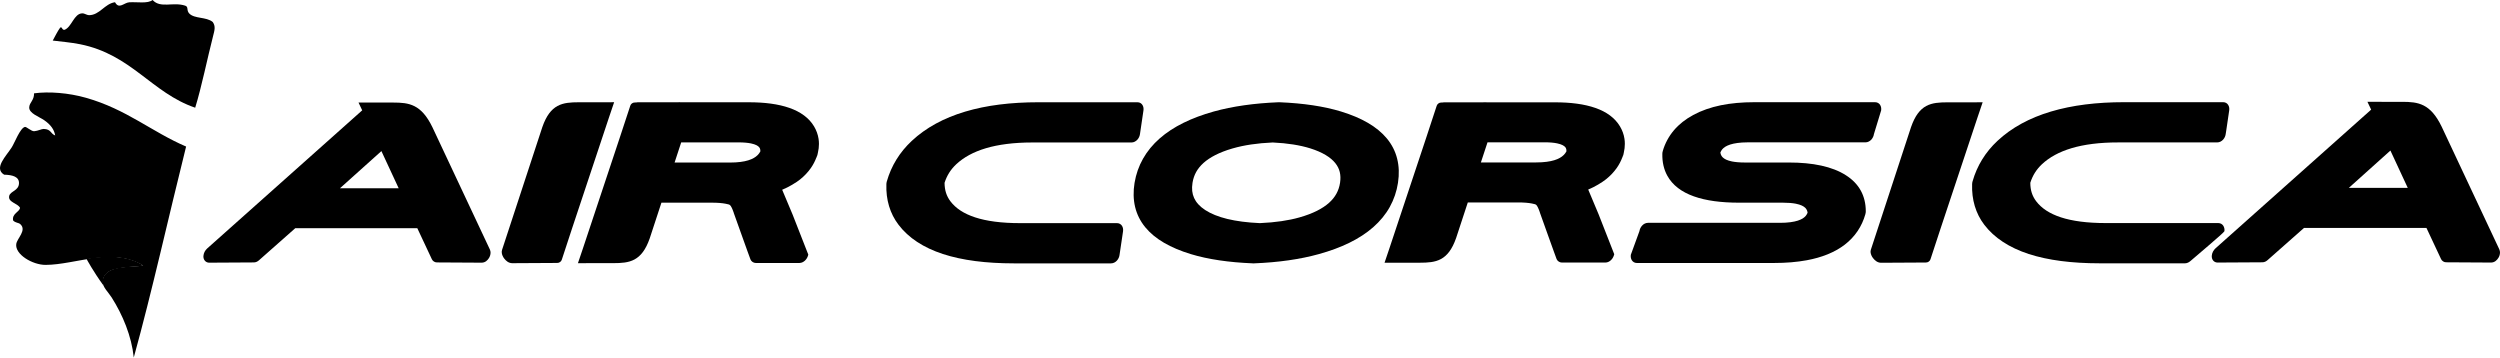
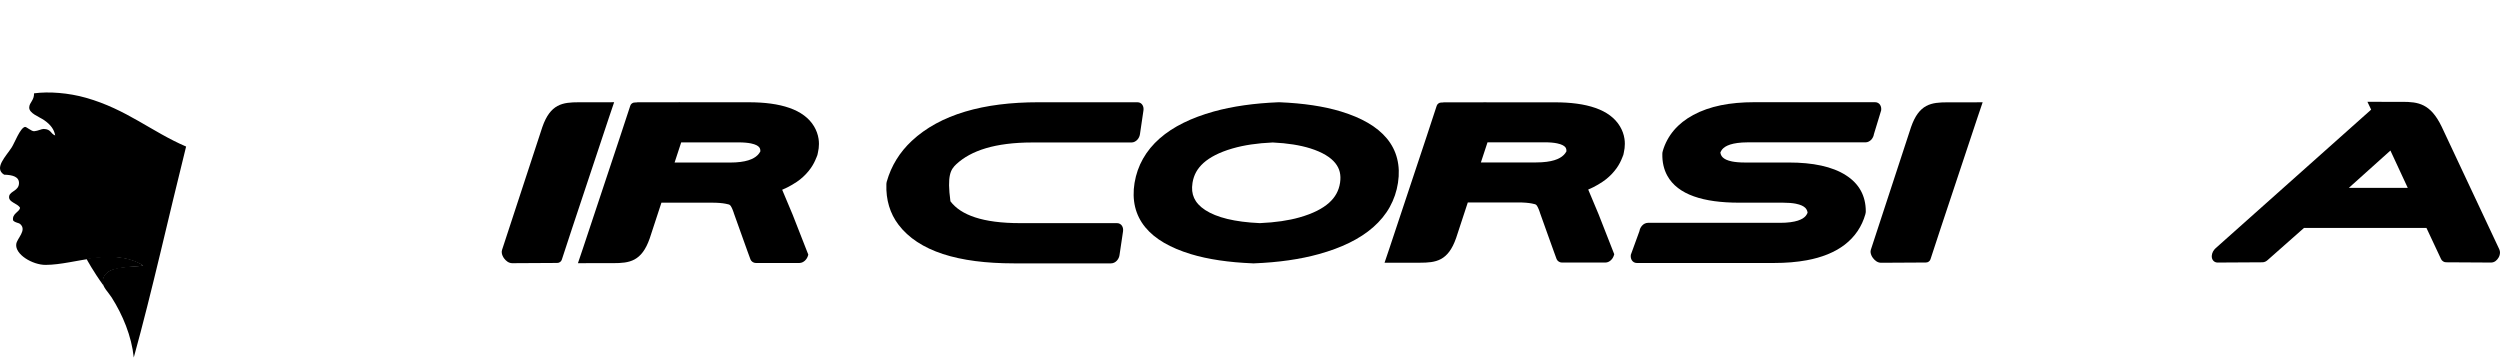
<svg xmlns="http://www.w3.org/2000/svg" width="1000" height="143" viewBox="0 0 1000 143" fill="none">
  <g clip-path="url(#clip0_417_9511)">
    <path d="M4.716 58.904C2.455 62.475 -2.612 67.288 1.657 69.875C5.185 69.96 7.672 70.759 7.597 73.319C7.508 76.303 4.153 76.446 3.692 78.331C3.053 80.918 7.028 81.251 8.017 83.118C7.796 84.838 4.737 85.381 5.239 88.174C6.249 89.26 7.387 88.971 8.16 89.697C10.769 92.135 6.834 95.33 6.505 97.586C5.899 101.74 13.004 105.986 18.262 105.957C30.282 105.894 44.783 98.79 57.234 106.18C52.631 107.172 41.462 105.616 41.034 112.621C40.912 114.665 43.502 117.135 44.651 118.964C49.087 125.948 52.631 134.452 53.51 143C60.865 116.417 67.455 86.562 74.441 58.618C60.673 52.722 50.655 43.718 34.374 39.111C27.463 37.147 19.556 36.525 13.621 37.332C13.677 40.189 11.78 40.944 11.686 42.926C11.57 45.336 15.629 46.667 17.65 48.06C20.251 49.847 21.671 51.793 22.078 54.191C20.108 53.442 20.534 51.676 17.486 51.578C16.661 51.544 15.235 52.362 13.677 52.486C12.575 52.584 10.562 50.633 9.977 50.766C8.05 51.197 5.84 57.149 4.716 58.904Z" fill="#9CA3AF" style="fill:#9CA3AF;fill:color(display-p3 0.612 0.639 0.686);fill-opacity:1;" />
-     <path d="M24.086 11.029C22.965 12.578 22.073 14.453 21.097 16.226C24.294 16.631 28.369 16.962 32.01 17.69C52.636 21.812 60.652 37.131 78.076 43.085C80.634 34.819 83.003 23.091 85.229 14.434C85.838 12.059 86.321 10.532 85.084 8.792C82.526 6.677 77.799 7.582 75.704 5.398C74.481 4.122 75.527 2.745 74.082 2.266C69.171 0.657 64.223 3.476 61.037 0C59.099 1.554 54.9 0.717 51.712 0.919C49.588 1.051 47.615 3.881 46.009 0.89C41.856 1.461 39.872 6.071 35.595 6.071C34.743 6.071 33.837 5.313 32.897 5.34C29.566 5.417 28.708 10.857 25.8 11.935C24.657 12.033 24.994 10.59 24.086 11.029Z" fill="#9CA3AF" style="fill:#9CA3AF;fill:color(display-p3 0.612 0.639 0.686);fill-opacity:1;" />
    <path d="M34.676 103.685C34.676 103.685 36.023 102.822 43.203 102.708C52.742 102.549 57.235 106.166 57.235 106.166C56.776 106.407 54.987 106.576 51.362 106.817C47.634 107.077 44.74 108.022 44.74 108.022C39.996 109.941 41.349 114.129 41.349 114.129C37.339 108.654 34.676 103.685 34.676 103.685Z" fill="#9CA3AF" style="fill:#9CA3AF;fill:color(display-p3 0.612 0.639 0.686);fill-opacity:1;" />
-     <path d="M195.97 99.841L172.977 50.913C168.506 41.653 163.611 41.028 157.269 41.022H149.437C148.577 41.041 143.4 41.004 143.4 41.004L144.882 44.133L82.877 99.386C82.009 100.177 81.462 101.21 81.37 102.388C81.362 102.441 81.362 102.507 81.362 102.587C81.362 103.137 81.499 103.725 81.903 104.228C82.281 104.734 82.968 105.072 83.615 105.072C83.631 105.072 83.645 105.072 83.663 105.072L101.554 104.969C102.384 104.956 103.037 104.596 103.57 104.13L118.119 91.269H166.918L172.732 103.664C173.042 104.395 173.917 105.001 174.791 104.969L192.73 105.072H192.746C194.137 105.001 194.98 104.164 195.608 103.187C195.999 102.52 196.217 101.808 196.223 101.07C196.223 100.664 196.153 100.254 195.964 99.841H195.97ZM159.466 75.294H135.996L152.561 60.434L159.466 75.294Z" fill="#9CA3AF" style="fill:#9CA3AF;fill:color(display-p3 0.612 0.639 0.686);fill-opacity:1;" />
    <path d="M200.805 100.022C200.673 100.437 200.662 100.853 200.727 101.255C200.84 101.999 201.166 102.722 201.659 103.381C202.427 104.369 203.4 105.213 204.812 105.277H204.825L222.845 105.176C223.724 105.213 224.516 104.602 224.724 103.868L228.813 91.412L243.596 46.972L245.655 40.891C245.655 40.891 240.375 40.925 239.504 40.907H231.521C225.055 40.914 220.156 41.547 216.927 50.85L200.799 100.022H200.805Z" fill="#9CA3AF" style="fill:#9CA3AF;fill:color(display-p3 0.612 0.639 0.686);fill-opacity:1;" />
    <path d="M327.431 55.56C327.164 53.781 326.547 52.127 325.641 50.583C323.62 47.173 320.21 44.711 315.76 43.162C311.316 41.608 305.866 40.907 299.511 40.907H272.101C272.071 40.907 272.044 40.891 272.012 40.891H271.999L268.954 40.907H255.057C254.836 40.907 254.623 40.938 254.424 40.991L253.982 40.996C253.1 40.952 252.311 41.566 252.106 42.304L248.009 54.753L233.229 99.19L231.172 105.277C231.172 105.277 236.447 105.242 237.32 105.258H245.309C251.772 105.248 256.669 104.626 259.9 95.314L264.571 81.071H284.791C287.079 81.071 288.93 81.233 290.283 81.5C291.48 81.728 291.782 81.826 292.054 82.106C292.367 82.382 292.863 83.242 293.507 85.114L293.491 85.146L293.65 85.585C293.65 85.59 295.237 90.03 296.843 94.512C297.644 96.749 298.453 99.002 299.07 100.718C299.706 102.492 300.067 103.503 300.204 103.81C300.531 104.602 301.417 105.192 302.309 105.192C302.334 105.192 302.35 105.192 302.371 105.192H319.79C320.688 105.171 321.386 104.777 321.965 104.258C322.537 103.72 322.949 103.058 323.184 102.32L323.318 101.848L317.047 85.839L312.869 75.903C315.518 74.831 318.47 73.023 320.044 71.773C321.688 70.455 323.116 68.956 324.289 67.291C325.254 65.93 326.019 64.458 326.577 62.949H326.623L326.838 62.229H326.914L327.159 61.078C327.442 59.897 327.579 58.729 327.579 57.58C327.579 56.895 327.528 56.225 327.431 55.56ZM304.133 60.59C303.821 61.162 303.47 61.62 303.042 62.052C302.603 62.478 302.131 62.854 301.511 63.198C300.907 63.542 300.18 63.863 299.29 64.135C297.565 64.673 295.15 65.02 292.013 65.02H269.834L272.478 56.953L295.406 56.958H295.463L295.493 56.953C297.53 56.958 299.169 57.114 300.398 57.371C302.322 57.776 303.193 58.327 303.662 58.885C303.877 59.142 304.004 59.394 304.079 59.741C304.12 59.913 304.144 60.106 304.144 60.344C304.144 60.416 304.133 60.495 304.133 60.59Z" fill="#9CA3AF" style="fill:#9CA3AF;fill:color(display-p3 0.612 0.639 0.686);fill-opacity:1;" />
    <path d="M746.312 84.559V84.479C746.312 81.445 745.638 78.618 744.285 76.193C742.946 73.778 740.959 71.766 738.418 70.141C735.642 68.346 732.313 67.072 728.491 66.238C724.645 65.396 720.301 65.007 715.536 65.007H697.952C695.872 65.007 694.166 64.846 692.831 64.591C690.813 64.178 689.751 63.596 689.047 62.908C688.74 62.595 688.519 62.251 688.368 61.867C688.255 61.595 688.198 61.319 688.15 60.978C688.368 60.469 688.613 60.091 688.907 59.715C689.239 59.339 689.589 59.029 690.117 58.693C690.619 58.391 691.257 58.079 692.082 57.814C693.661 57.308 695.931 56.954 698.979 56.94H746.218C747.118 56.94 747.951 56.461 748.549 55.834C749.102 55.19 749.465 54.433 749.571 53.647L752.46 44.164C752.562 43.391 752.46 42.639 752.066 41.99C751.667 41.349 750.967 40.881 750.045 40.881H701.626C696.853 40.881 692.408 41.275 688.322 42.104C684.255 42.943 680.539 44.238 677.25 46.014L677.183 46.067C674.232 47.653 671.658 49.665 669.593 52.08C667.542 54.497 666.009 57.319 665.127 60.353L665.109 60.435C665.047 60.62 665.001 60.8 664.982 60.967C664.955 61.153 664.936 61.325 664.936 61.499V61.605C664.871 64.798 665.526 67.758 666.925 70.284C669.008 74.085 672.663 76.817 677.563 78.552C682.436 80.291 688.476 81.061 695.535 81.072H713.169C715.277 81.072 716.999 81.223 718.314 81.48C720.346 81.893 721.441 82.475 722.144 83.161C722.451 83.484 722.667 83.82 722.818 84.215C722.931 84.479 722.985 84.755 723.034 85.093C722.818 85.612 722.597 85.983 722.292 86.356C721.966 86.737 721.586 87.058 721.096 87.376C720.592 87.685 719.929 87.987 719.12 88.254C717.503 88.773 715.139 89.139 711.967 89.133H659.182C658.268 89.139 657.403 89.599 656.84 90.245C656.255 90.886 655.902 91.641 655.786 92.419L652.333 101.907C652.228 102.686 652.333 103.443 652.724 104.086C653.123 104.724 653.821 105.193 654.716 105.193H709.601C714.334 105.193 718.7 104.841 722.713 104.102C728.71 102.993 733.863 100.965 737.908 97.862C739.927 96.308 741.649 94.489 743.032 92.44C744.412 90.391 745.46 88.122 746.14 85.71L746.156 85.618C746.199 85.44 746.261 85.271 746.272 85.094C746.293 84.911 746.293 84.739 746.312 84.559Z" fill="#9CA3AF" style="fill:#9CA3AF;fill:color(display-p3 0.612 0.639 0.686);fill-opacity:1;" />
    <path d="M748.344 99.881C748.207 100.286 748.194 100.699 748.25 101.104C748.388 101.848 748.687 102.558 749.199 103.222C749.956 104.199 750.935 105.044 752.331 105.107H752.355L770.321 105.004C771.186 105.044 771.976 104.432 772.194 103.704L776.272 91.282L791.009 46.971L793.06 40.914C793.06 40.914 787.805 40.946 786.932 40.93H778.97C772.523 40.943 767.634 41.56 764.416 50.845L748.344 99.881Z" fill="#9CA3AF" style="fill:#9CA3AF;fill:color(display-p3 0.612 0.639 0.686);fill-opacity:1;" />
    <path d="M649.789 55.536C649.528 53.762 648.913 52.108 648.005 50.577C645.989 47.173 642.593 44.716 638.165 43.178C633.715 41.624 628.287 40.93 621.956 40.93H594.624C594.608 40.919 594.57 40.914 594.549 40.914H594.53L591.49 40.93H577.626C577.399 40.93 577.21 40.954 577 41.001L576.553 41.004C575.68 40.983 574.901 41.589 574.677 42.323L570.599 54.736L555.862 99.042L553.813 105.107C553.813 105.107 559.066 105.073 559.95 105.086H567.915C574.354 105.078 579.237 104.451 582.458 95.177L587.123 80.973H607.27C609.564 80.973 611.415 81.137 612.755 81.399C613.949 81.64 614.248 81.719 614.539 82.005C614.838 82.286 615.334 83.138 615.97 85.005L615.948 85.034L616.113 85.476C616.113 85.481 617.698 89.9 619.296 94.377C620.086 96.609 620.897 98.862 621.522 100.567C622.134 102.325 622.509 103.339 622.646 103.646C622.972 104.432 623.862 105.02 624.74 105.02C624.77 105.02 624.789 105.02 624.802 105.02H642.175C643.062 105.001 643.768 104.612 644.34 104.096C644.927 103.553 645.318 102.897 645.555 102.153L645.698 101.687L639.443 85.728L635.284 75.821C637.922 74.751 640.866 72.943 642.415 71.701C644.073 70.38 645.485 68.892 646.671 67.233C647.625 65.877 648.391 64.416 648.948 62.907H648.981L649.199 62.187H649.285L649.528 61.032C649.808 59.857 649.935 58.692 649.935 57.553C649.935 56.865 649.894 56.19 649.789 55.536ZM626.57 60.553C626.26 61.133 625.915 61.575 625.476 62.009C625.045 62.438 624.554 62.809 623.956 63.142C623.349 63.489 622.619 63.815 621.749 64.077C620.002 64.619 617.601 64.974 614.477 64.974H592.357L595.007 56.923H617.956C619.975 56.923 621.619 57.087 622.84 57.342C624.751 57.744 625.63 58.303 626.112 58.856C626.309 59.11 626.435 59.362 626.514 59.703C626.541 59.88 626.57 60.066 626.57 60.299C626.57 60.381 626.57 60.463 626.57 60.553Z" fill="#9CA3AF" style="fill:#9CA3AF;fill:color(display-p3 0.612 0.639 0.686);fill-opacity:1;" />
    <path d="M999.744 99.776L976.665 50.665C972.175 41.37 967.262 40.743 960.896 40.735H953.031C952.177 40.756 946.972 40.719 946.972 40.719L948.463 43.853L886.225 99.31C885.352 100.112 884.8 101.15 884.711 102.325C884.705 102.378 884.705 102.447 884.705 102.521C884.705 103.074 884.837 103.673 885.247 104.181C885.621 104.689 886.322 105.02 886.969 105.02C886.991 105.02 886.996 105.02 887.009 105.02L904.981 104.917C905.811 104.904 906.461 104.544 907 104.073L921.602 91.169H970.579L976.414 103.609C976.73 104.343 977.617 104.951 978.484 104.917L996.494 105.02H996.506C997.895 104.951 998.746 104.112 999.369 103.135C999.773 102.465 999.994 101.748 999.999 101.004C999.999 100.604 999.924 100.189 999.733 99.776H999.744ZM963.098 75.138H939.547L956.166 60.217L963.098 75.138Z" fill="#9CA3AF" style="fill:#9CA3AF;fill:color(display-p3 0.612 0.639 0.686);fill-opacity:1;" />
-     <path d="M456.994 42.014C456.606 41.371 455.897 40.902 454.991 40.902H415.366C404.373 40.905 394.589 42.099 386.078 44.646C377.556 47.182 370.367 51.071 364.718 56.348C359.889 60.838 356.487 66.363 354.733 72.561L354.708 72.627C354.662 72.799 354.625 72.968 354.606 73.122C354.574 73.281 354.563 73.448 354.555 73.604V73.707C354.336 79.886 355.989 85.422 359.414 89.902C363.408 95.178 369.408 99.062 377.176 101.611C384.959 104.145 394.436 105.339 405.505 105.347H444.426C445.337 105.347 446.183 104.881 446.768 104.235C447.348 103.589 447.682 102.837 447.8 102.059L449.213 92.552C449.318 91.768 449.213 91.021 448.822 90.365C448.426 89.724 447.717 89.253 446.809 89.253H407.984C400.54 89.253 394.605 88.443 390.059 86.952C385.504 85.462 382.296 83.315 380.17 80.519C378.593 78.422 377.844 76.095 377.822 73.122C378.771 70.157 380.259 67.822 382.485 65.714C385.477 62.932 389.336 60.79 394.347 59.292C399.335 57.809 405.507 56.991 412.919 56.991H452.614C453.522 56.991 454.363 56.512 454.943 55.879C455.528 55.236 455.859 54.484 455.978 53.7L457.379 44.188C457.492 43.407 457.379 42.655 456.994 42.014Z" fill="#9CA3AF" style="fill:#9CA3AF;fill:color(display-p3 0.612 0.639 0.686);fill-opacity:1;" />
+     <path d="M456.994 42.014C456.606 41.371 455.897 40.902 454.991 40.902H415.366C404.373 40.905 394.589 42.099 386.078 44.646C377.556 47.182 370.367 51.071 364.718 56.348C359.889 60.838 356.487 66.363 354.733 72.561L354.708 72.627C354.662 72.799 354.625 72.968 354.606 73.122C354.574 73.281 354.563 73.448 354.555 73.604V73.707C354.336 79.886 355.989 85.422 359.414 89.902C363.408 95.178 369.408 99.062 377.176 101.611C384.959 104.145 394.436 105.339 405.505 105.347H444.426C445.337 105.347 446.183 104.881 446.768 104.235C447.348 103.589 447.682 102.837 447.8 102.059L449.213 92.552C449.318 91.768 449.213 91.021 448.822 90.365C448.426 89.724 447.717 89.253 446.809 89.253H407.984C400.54 89.253 394.605 88.443 390.059 86.952C385.504 85.462 382.296 83.315 380.17 80.519C378.771 70.157 380.259 67.822 382.485 65.714C385.477 62.932 389.336 60.79 394.347 59.292C399.335 57.809 405.507 56.991 412.919 56.991H452.614C453.522 56.991 454.363 56.512 454.943 55.879C455.528 55.236 455.859 54.484 455.978 53.7L457.379 44.188C457.492 43.407 457.379 42.655 456.994 42.014Z" fill="#9CA3AF" style="fill:#9CA3AF;fill:color(display-p3 0.612 0.639 0.686);fill-opacity:1;" />
    <path d="M559.193 73.122L559.204 73.024C559.719 69.707 559.614 66.442 558.854 63.456C558.107 60.459 556.706 57.745 554.728 55.371C550.784 50.616 544.615 47.127 536.505 44.635L536.462 44.614L536.411 44.601C529.503 42.504 521.313 41.294 511.893 40.905L511.701 40.902H511.564L511.343 40.905C501.702 41.294 493.083 42.504 485.491 44.606C476.575 47.108 469.306 50.608 463.87 55.376C461.159 57.761 458.911 60.47 457.216 63.469C455.518 66.453 454.394 69.712 453.833 73.093C453.833 73.093 453.833 73.109 453.83 73.122L453.817 73.156C453.267 76.543 453.332 79.791 454.044 82.783C454.766 85.782 456.13 88.483 458.078 90.871C461.978 95.636 468.153 99.141 476.298 101.635C483.265 103.753 491.564 104.952 501.137 105.339L501.312 105.352H501.458L501.695 105.339C511.311 104.952 519.952 103.745 527.563 101.635C536.541 99.141 543.858 95.647 549.289 90.879C552.003 88.488 554.243 85.793 555.911 82.791C557.572 79.796 558.668 76.548 559.189 73.156V73.183L559.194 73.122L559.193 73.122ZM536.02 73.122C535.761 74.793 535.273 76.182 534.561 77.485C533.855 78.774 532.901 79.971 531.618 81.123C529.071 83.407 525.212 85.435 519.794 86.96L519.765 86.968C515.477 88.191 510.21 88.978 503.957 89.25C498.888 89.031 494.554 88.454 490.948 87.585C487.272 86.69 484.361 85.491 482.105 84.029C479.857 82.573 478.434 80.937 477.636 79.187C476.847 77.406 476.631 75.542 477.003 73.122C477.27 71.467 477.766 70.075 478.474 68.783C479.189 67.501 480.145 66.313 481.415 65.169C483.916 62.932 487.678 60.93 492.942 59.4L493.163 59.339C497.559 58.071 502.861 57.261 509.097 56.991C515.035 57.266 520.01 58.071 524.112 59.347C529.036 60.901 532.26 62.937 534.098 65.219C535.017 66.368 535.604 67.549 535.912 68.825C536.214 70.122 536.262 71.491 536.02 73.122Z" fill="#9CA3AF" style="fill:#9CA3AF;fill:color(display-p3 0.612 0.639 0.686);fill-opacity:1;" />
-     <path d="M891.284 41.988C890.904 41.339 890.187 40.873 889.284 40.873H849.667C838.665 40.873 828.885 42.078 820.373 44.619C811.846 47.161 804.66 51.05 799.016 56.318C794.184 60.811 790.783 66.339 789.031 72.537L789.007 72.598C788.963 72.783 788.92 72.939 788.899 73.103C788.864 73.249 788.855 73.416 788.855 73.585L788.847 73.678C788.631 79.857 790.278 85.39 793.698 89.883C797.706 95.149 803.703 99.043 811.47 101.593C819.249 104.124 828.73 105.315 839.797 105.323H874.053C874.966 105.323 875.751 104.801 876.403 104.219C877.08 103.594 889.572 93.11 889.742 92.528C889.911 91.945 889.742 90.99 889.348 90.346C888.96 89.706 888.246 89.237 887.34 89.226H842.279C834.848 89.226 828.895 88.421 824.351 86.931C819.798 85.435 816.591 83.293 814.465 80.495C812.885 78.401 812.128 76.071 812.123 73.103C813.071 70.141 814.551 67.798 816.777 65.69C819.766 62.908 823.642 60.763 828.647 59.265C833.638 57.78 839.808 56.964 847.222 56.97L886.909 56.964C887.817 56.964 888.658 56.493 889.246 55.852C889.82 55.204 890.151 54.462 890.267 53.679L890.475 52.368L891.682 44.164C891.787 43.378 891.683 42.628 891.284 41.988Z" fill="#9CA3AF" style="fill:#9CA3AF;fill:color(display-p3 0.612 0.639 0.686);fill-opacity:1;" />
  </g>
  <defs>
    <clipPath id="clip0_417_9511">
      <rect width="1000" height="143" fill="white" style="fill:white;fill-opacity:1;" />
    </clipPath>
  </defs>
</svg>